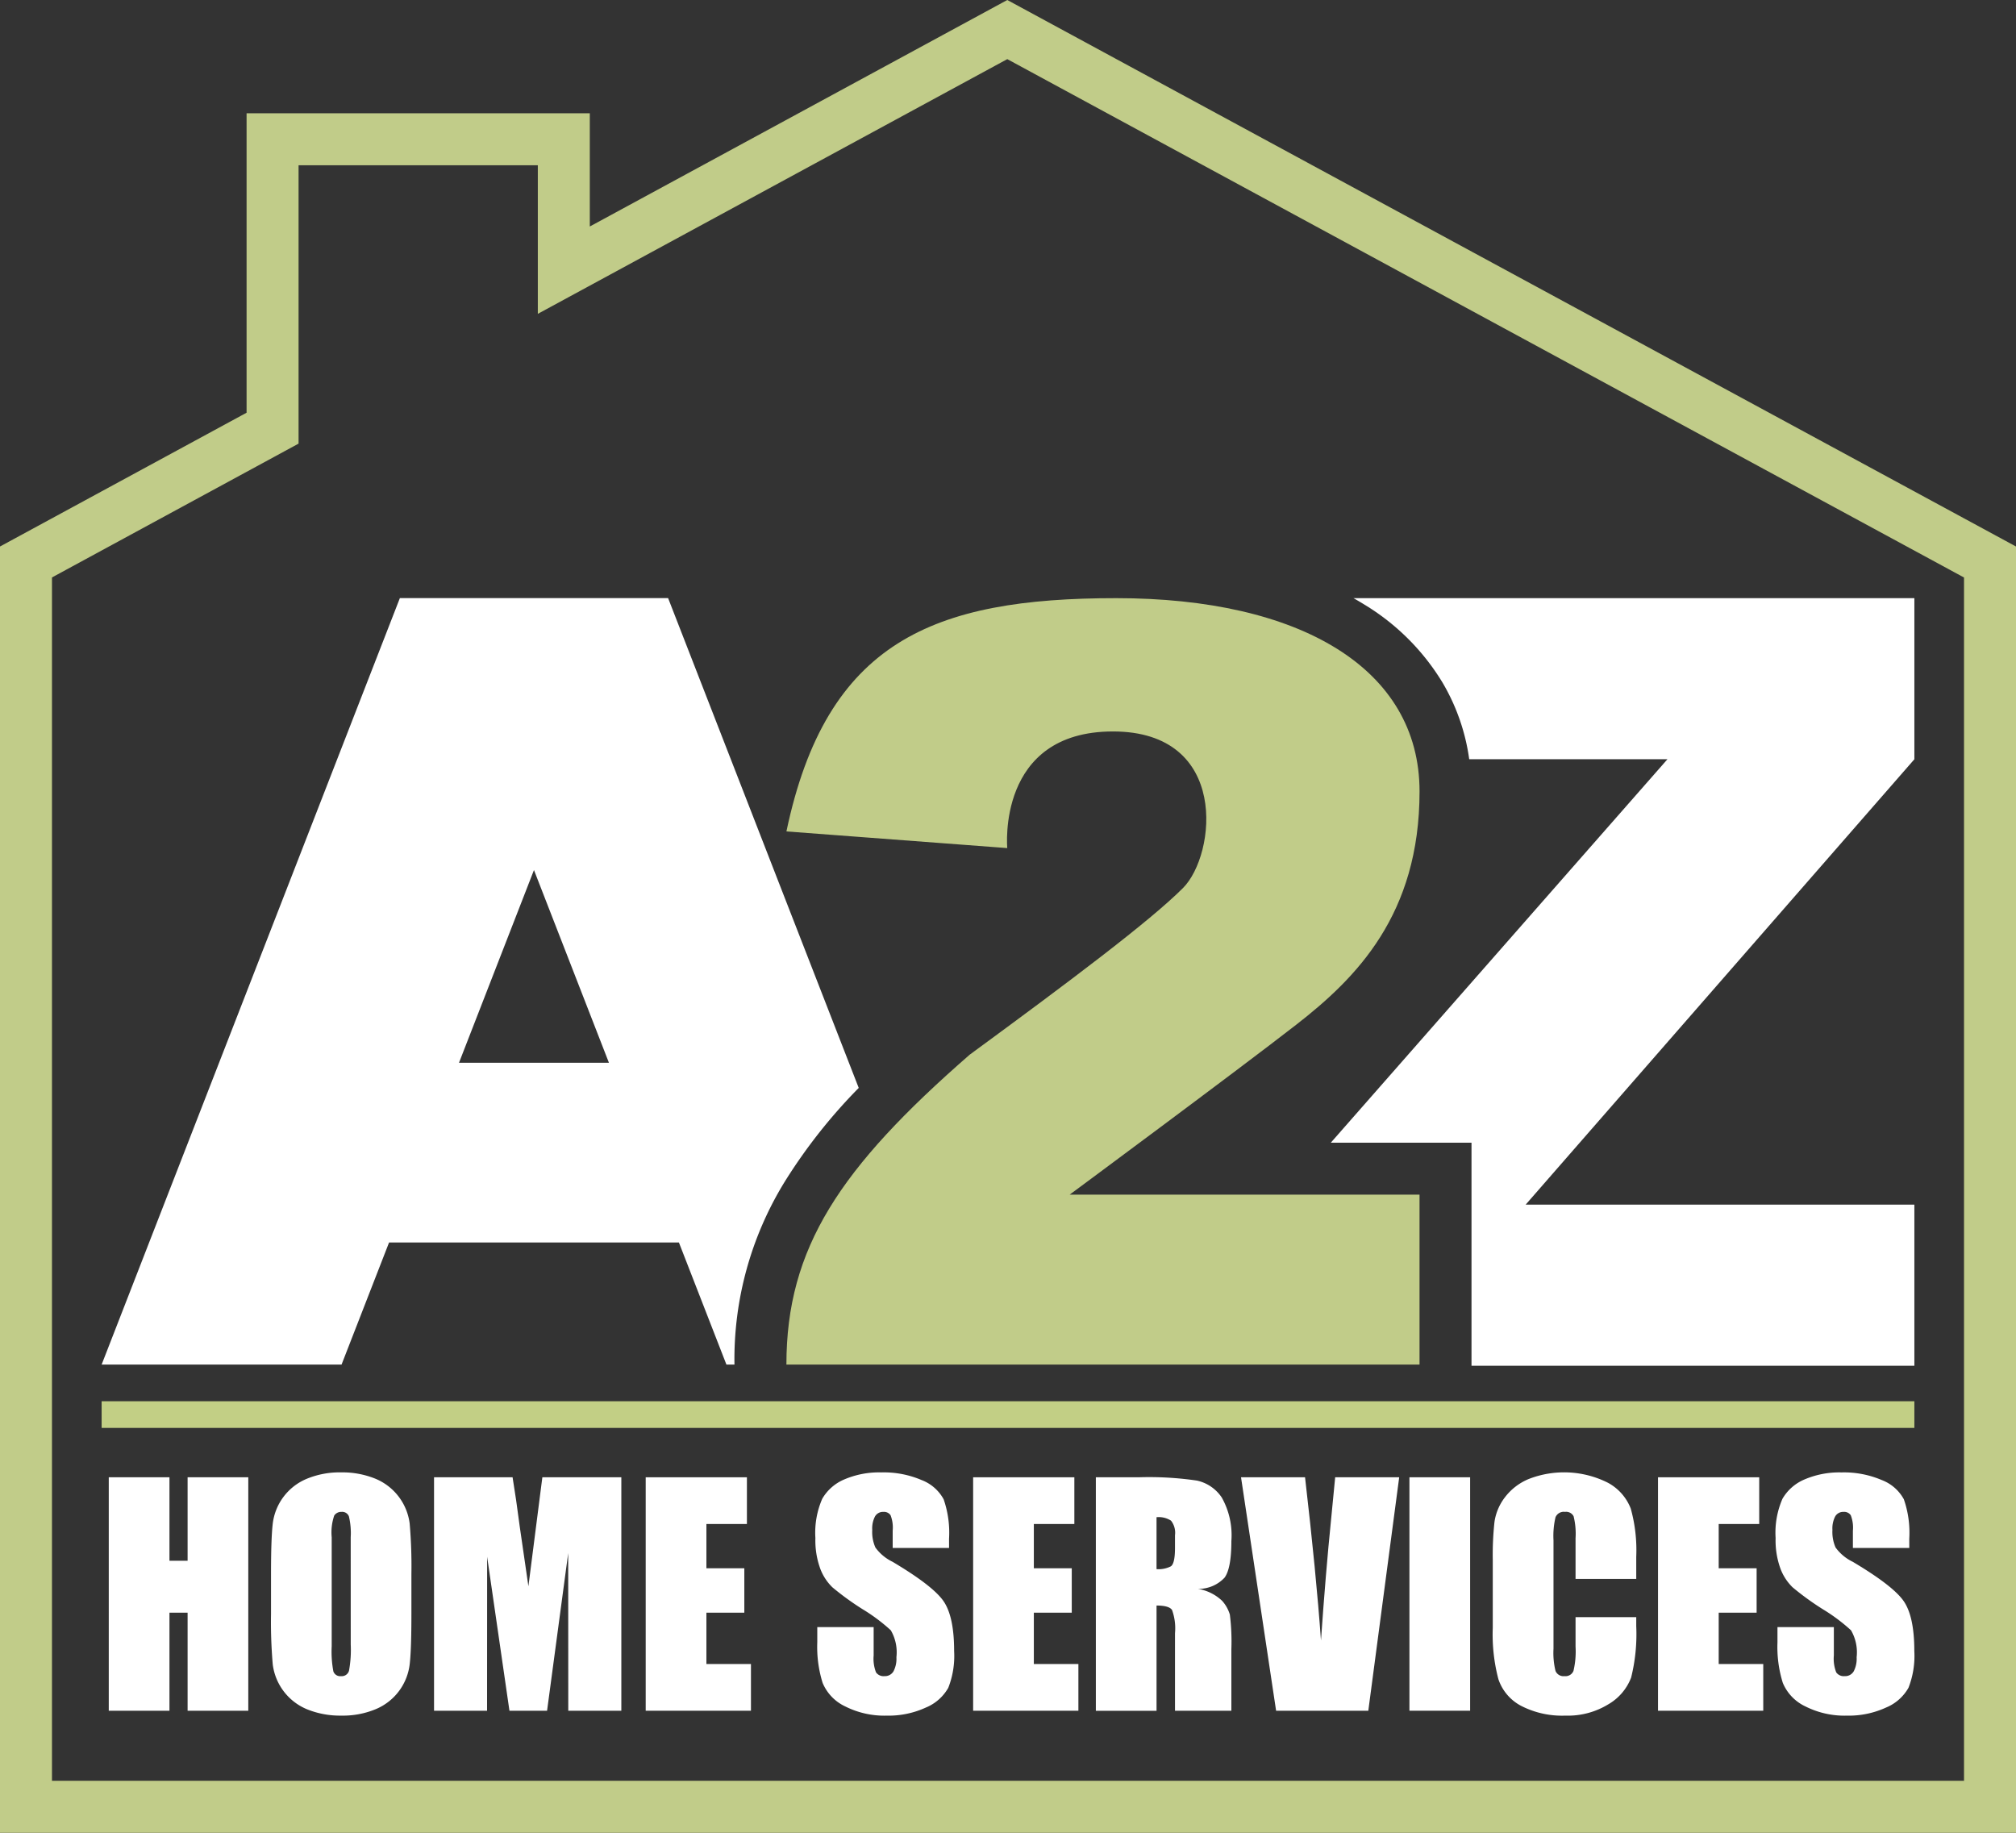
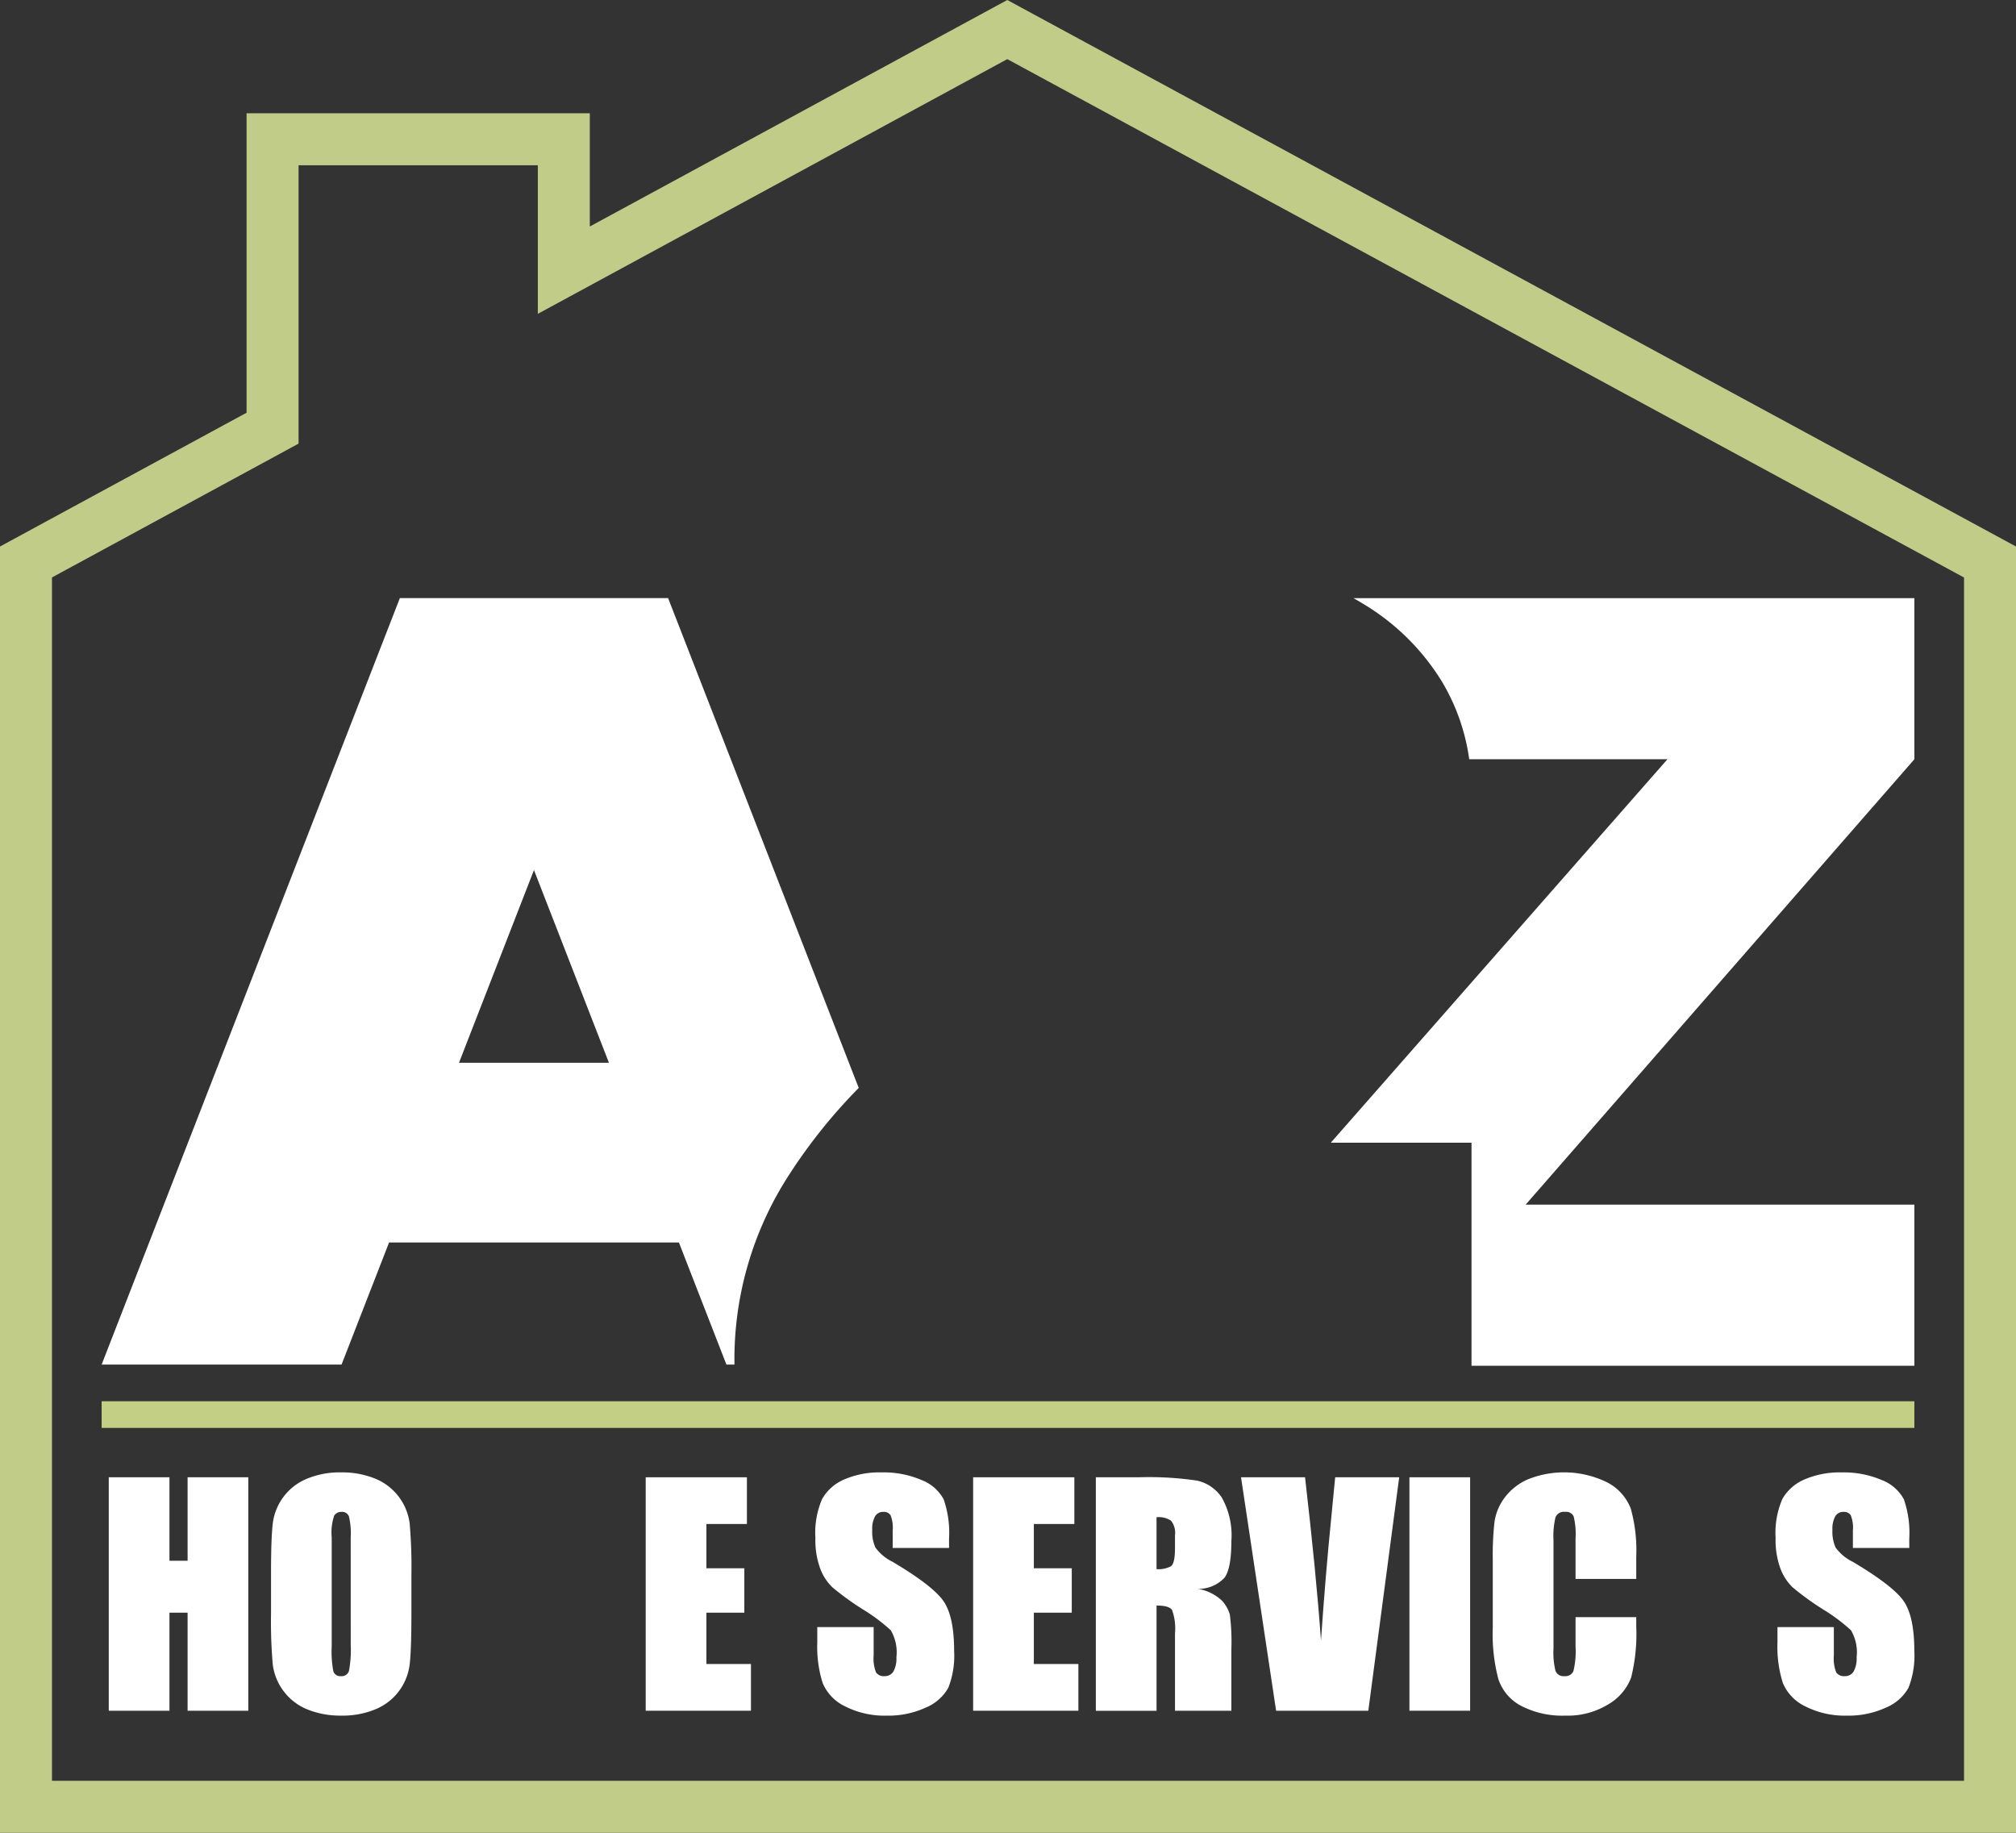
<svg xmlns="http://www.w3.org/2000/svg" width="225.878" height="205.344" viewBox="0 0 225.878 205.344">
  <rect x="0" y="0" width="225.878" height="205.344" fill="#333333" stroke="none" />
  <defs>
    <style>
      .cls-1 {
        fill: none;
      }

      .cls-2 {
        fill: #c1cc89;
      }

      .cls-3 {
        fill: #c2cf85;
      }

      .cls-4 {
        clip-path: url(#clip-path);
      }

      .cls-5 {
        fill: #fff;
      }
    </style>
    <clipPath id="clip-path">
      <rect id="Rectangle_3" data-name="Rectangle 3" class="cls-1" width="225.878" height="205.344" />
    </clipPath>
  </defs>
  <g id="logo" transform="translate(0 0.003)">
    <path id="Path_1" data-name="Path 1" class="cls-2" d="M112.859,6.622,220.054,64.7V199.517H5.824V64.693L33.452,49.7V18.515H60.259V35.16Zm0-6.625L66.083,25.374V12.691H27.628V46.237L0,61.227V205.341H225.878V61.227Z" />
    <rect id="Rectangle_1" data-name="Rectangle 1" class="cls-3" width="203.104" height="2.987" transform="translate(11.387 156.992)" />
    <g id="Group_2" data-name="Group 2" transform="translate(0 -0.003)">
      <g id="Group_1" data-name="Group 1" class="cls-4">
        <path id="Path_2" data-name="Path 2" class="cls-5" d="M833.41,345.19H770.569q.606.342,1.187.7a25.905,25.905,0,0,1,8.8,8.781,23.048,23.048,0,0,1,2.978,8.567h22.211L768.026,406.2h15.765v24.994H833.41V413.14H789.857l43.553-49.9Z" transform="translate(-618.919 -278.173)" />
        <path id="Path_3" data-name="Path 3" class="cls-5" d="M134.541,377.1l-4.046-10.4-8.372-21.515H92.068L58.653,431.06H85.534l5.323-13.678h32.477l5.323,13.678h.9a37.953,37.953,0,0,1,5.652-20.523,60.6,60.6,0,0,1,8.271-10.475ZM98.693,397.244l8.4-21.592,8.4,21.592Z" transform="translate(-47.266 -278.172)" />
-         <path id="Path_4" data-name="Path 4" class="cls-2" d="M453.846,371.325l24.746,1.867s-1.225-13.067,11.843-13.067,11.574,13.814,7.84,17.547-12.694,10.454-23.895,18.668c-14.561,12.694-20.534,21.655-20.534,34.722h70.937V412.02h-39.2s18.667-13.814,25.388-19.041,13.814-12.321,13.814-26.135S511.344,345.19,490.81,345.19s-32.482,4.854-36.962,26.135" transform="translate(-365.735 -278.173)" />
        <path id="Path_5" data-name="Path 5" class="cls-5" d="M78.4,852.53v26.155H71.6V867.7H69.568v10.985h-6.8V852.53h6.8v9.354H71.6V852.53Z" transform="translate(-50.581 -687.016)" />
        <path id="Path_6" data-name="Path 6" class="cls-5" d="M172.114,865.566q0,3.942-.186,5.581a6.249,6.249,0,0,1-3.8,5.081,9.613,9.613,0,0,1-3.877.727,9.857,9.857,0,0,1-3.772-.686,6.287,6.287,0,0,1-3.9-5.049,55.248,55.248,0,0,1-.194-5.654v-4.475q0-3.942.186-5.581a6.249,6.249,0,0,1,3.8-5.081,9.615,9.615,0,0,1,3.877-.727,9.854,9.854,0,0,1,3.772.686,6.288,6.288,0,0,1,3.9,5.048,55.258,55.258,0,0,1,.194,5.654Zm-6.8-8.594a8.117,8.117,0,0,0-.2-2.334.8.8,0,0,0-.832-.509.929.929,0,0,0-.816.412,5.841,5.841,0,0,0-.282,2.431v12.213A12,12,0,0,0,163.37,872a.81.81,0,0,0,.864.533.837.837,0,0,0,.889-.614,12.958,12.958,0,0,0,.194-2.924Z" transform="translate(-126.019 -684.738)" />
-         <path id="Path_7" data-name="Path 7" class="cls-5" d="M271.475,852.53v26.155H265.53l-.008-17.657-2.367,17.657h-4.216l-2.5-17.253-.008,17.253H250.49V852.53h8.8q.392,2.359.807,5.56l.966,6.653,1.563-12.213Z" transform="translate(-201.859 -687.017)" />
        <path id="Path_8" data-name="Path 8" class="cls-5" d="M372.642,852.53h11.34v5.234h-4.539v4.96h4.249V867.7h-4.249v5.751h4.992v5.234H372.642Z" transform="translate(-300.296 -687.016)" />
        <path id="Path_9" data-name="Path 9" class="cls-5" d="M485.555,858.167h-6.316v-1.939A3.806,3.806,0,0,0,479,854.5a.892.892,0,0,0-.808-.371,1.027,1.027,0,0,0-.929.5,2.905,2.905,0,0,0-.315,1.519,4.3,4.3,0,0,0,.354,1.972,5.132,5.132,0,0,0,1.922,1.6q4.541,2.7,5.72,4.424t1.179,5.573a9.775,9.775,0,0,1-.654,4.119,5.124,5.124,0,0,1-2.528,2.221,10,10,0,0,1-4.362.9,9.753,9.753,0,0,1-4.661-1.034,5.069,5.069,0,0,1-2.528-2.633,13.5,13.5,0,0,1-.6-4.539v-1.712h6.316v3.182a4.2,4.2,0,0,0,.266,1.89,1.031,1.031,0,0,0,.945.42,1.107,1.107,0,0,0,1.009-.533,3.041,3.041,0,0,0,.331-1.583,4.906,4.906,0,0,0-.63-3.021,20.149,20.149,0,0,0-3.182-2.375,31.28,31.28,0,0,1-3.36-2.439,5.7,5.7,0,0,1-1.365-2.1,9.234,9.234,0,0,1-.541-3.425,9.5,9.5,0,0,1,.767-4.394,5.162,5.162,0,0,1,2.48-2.173,9.893,9.893,0,0,1,4.135-.783,10.778,10.778,0,0,1,4.515.856,4.728,4.728,0,0,1,2.472,2.156,11.417,11.417,0,0,1,.606,4.418Z" transform="translate(-379.22 -684.738)" />
        <path id="Path_10" data-name="Path 10" class="cls-5" d="M561.612,852.53h11.34v5.234h-4.539v4.96h4.249V867.7h-4.249v5.751h4.992v5.234H561.612Z" transform="translate(-452.579 -687.016)" />
        <path id="Path_11" data-name="Path 11" class="cls-5" d="M632.423,852.53h4.814a36.8,36.8,0,0,1,6.518.372,4.488,4.488,0,0,1,2.779,1.9,8.618,8.618,0,0,1,1.074,4.871q0,3.053-.759,4.1a3.989,3.989,0,0,1-2.989,1.26,5.111,5.111,0,0,1,2.714,1.341,4.01,4.01,0,0,1,.865,1.543,24.378,24.378,0,0,1,.169,3.869v6.9h-6.316V870a6.006,6.006,0,0,0-.331-2.6q-.331-.5-1.737-.5v11.793h-6.8Zm6.8,4.475v5.816a3,3,0,0,0,1.607-.315q.46-.315.461-2.044v-1.438a2.182,2.182,0,0,0-.444-1.632,2.529,2.529,0,0,0-1.624-.388" transform="translate(-509.642 -687.017)" />
        <path id="Path_12" data-name="Path 12" class="cls-5" d="M733.937,852.53l-3.461,26.155H720.145l-3.93-26.155h7.173q1.25,10.807,1.785,18.287.527-7.56,1.119-13.423l.472-4.864Z" transform="translate(-577.167 -687.017)" />
        <path id="Path_16" data-name="Path 16" class="cls-5" d="M0,0H6.8V26.155H0Z" transform="translate(157.917 165.513)" />
        <path id="Path_13" data-name="Path 13" class="cls-5" d="M877.575,861.64h-6.8v-4.546a8.132,8.132,0,0,0-.218-2.474.937.937,0,0,0-.961-.492,1,1,0,0,0-1.066.6,9.079,9.079,0,0,0-.226,2.585v12.148a8.463,8.463,0,0,0,.226,2.488.967.967,0,0,0,1.018.582.956.956,0,0,0,.993-.583,9.5,9.5,0,0,0,.234-2.737v-3.287h6.8v1.019A20.117,20.117,0,0,1,877,872.7a5.885,5.885,0,0,1-2.536,2.977,8.685,8.685,0,0,1-4.838,1.278,10.022,10.022,0,0,1-4.927-1.083,5.261,5.261,0,0,1-2.569-3,19.66,19.66,0,0,1-.63-5.759v-7.641a33.947,33.947,0,0,1,.194-4.24,5.936,5.936,0,0,1,1.155-2.722,6.446,6.446,0,0,1,2.666-2.06,10.911,10.911,0,0,1,8.877.41,5.574,5.574,0,0,1,2.569,2.9,17.4,17.4,0,0,1,.614,5.4Z" transform="translate(-694.246 -684.738)" />
-         <path id="Path_14" data-name="Path 14" class="cls-5" d="M956.861,852.53H968.2v5.234h-4.539v4.96h4.249V867.7h-4.249v5.751h4.992v5.234H956.861Z" transform="translate(-771.093 -687.016)" />
        <path id="Path_15" data-name="Path 15" class="cls-5" d="M1039.73,858.167h-6.317v-1.939a3.808,3.808,0,0,0-.242-1.728.892.892,0,0,0-.808-.371,1.028,1.028,0,0,0-.929.5,2.907,2.907,0,0,0-.315,1.519,4.3,4.3,0,0,0,.354,1.972,5.13,5.13,0,0,0,1.922,1.6q4.541,2.7,5.72,4.424t1.179,5.573a9.777,9.777,0,0,1-.654,4.119,5.125,5.125,0,0,1-2.528,2.221,10,10,0,0,1-4.362.9,9.753,9.753,0,0,1-4.661-1.034,5.069,5.069,0,0,1-2.528-2.633,13.486,13.486,0,0,1-.6-4.539v-1.712h6.317v3.182a4.188,4.188,0,0,0,.267,1.89,1.031,1.031,0,0,0,.945.42A1.106,1.106,0,0,0,1033.5,872a3.037,3.037,0,0,0,.331-1.583,4.906,4.906,0,0,0-.63-3.021,20.157,20.157,0,0,0-3.182-2.375,31.217,31.217,0,0,1-3.36-2.439,5.7,5.7,0,0,1-1.365-2.1,9.238,9.238,0,0,1-.541-3.425,9.5,9.5,0,0,1,.767-4.394,5.166,5.166,0,0,1,2.48-2.173,9.891,9.891,0,0,1,4.135-.783,10.776,10.776,0,0,1,4.515.856,4.724,4.724,0,0,1,2.472,2.156,11.417,11.417,0,0,1,.606,4.418Z" transform="translate(-825.809 -684.738)" />
      </g>
    </g>
  </g>
</svg>